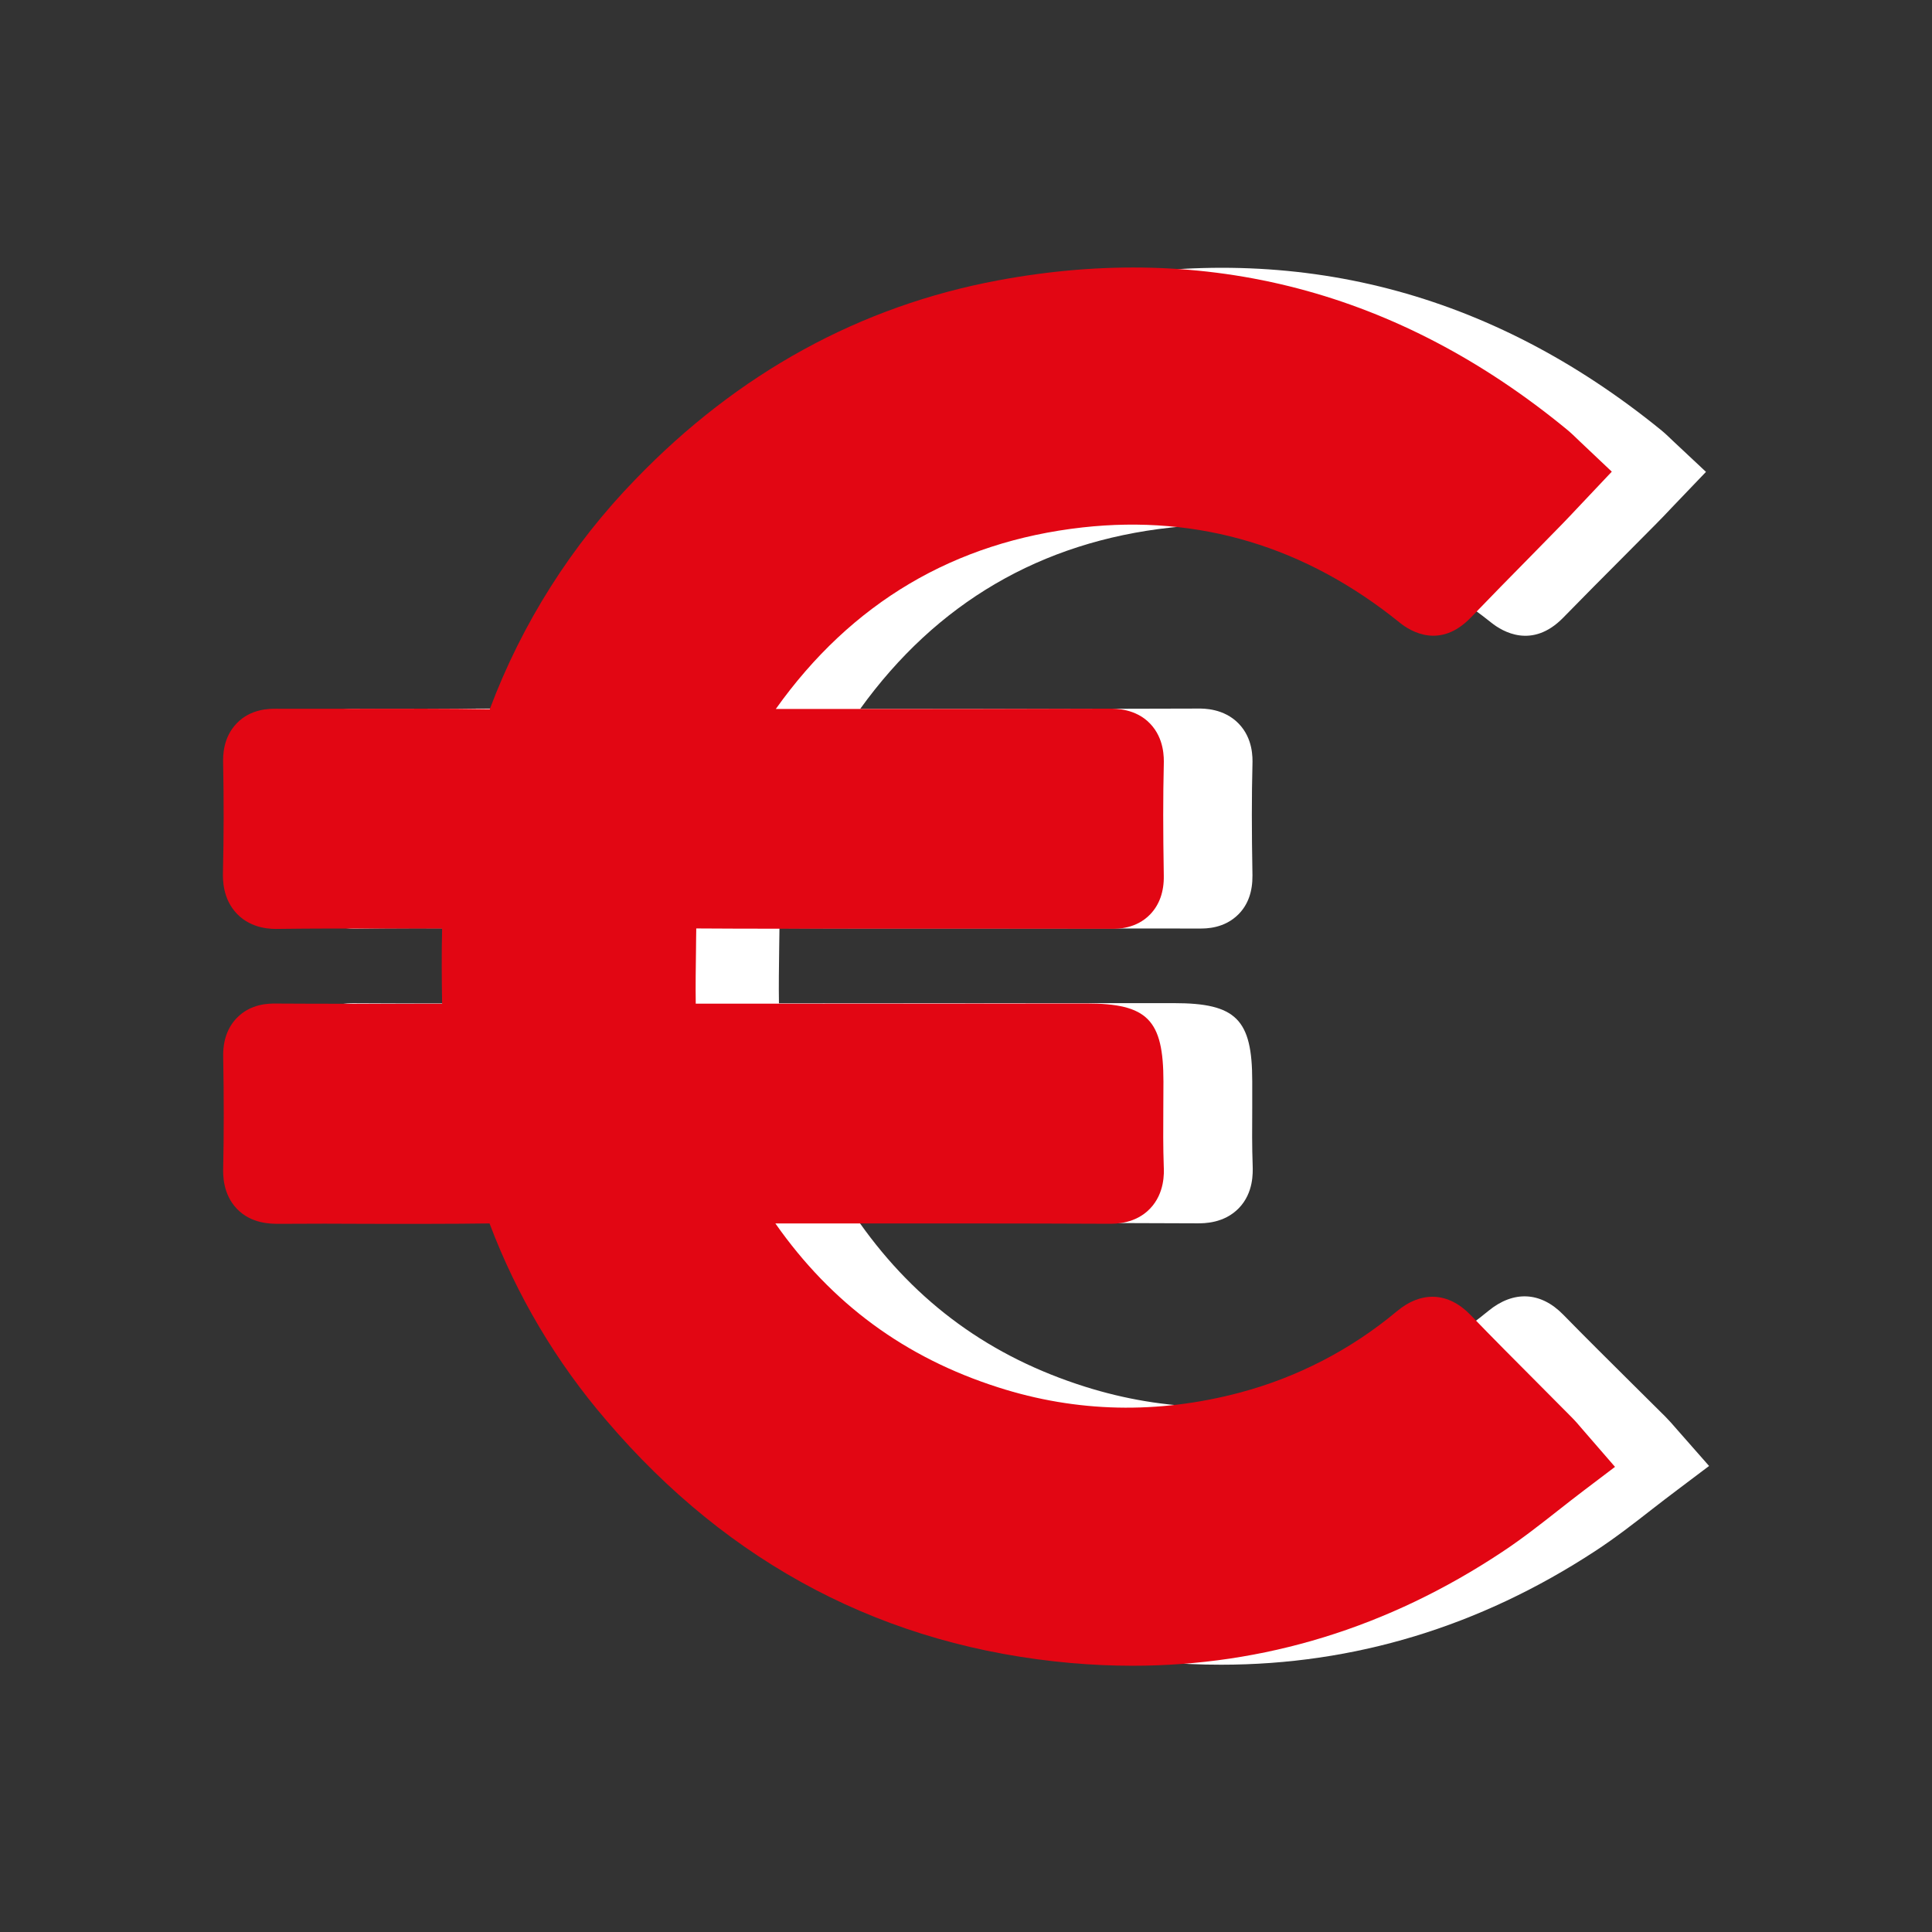
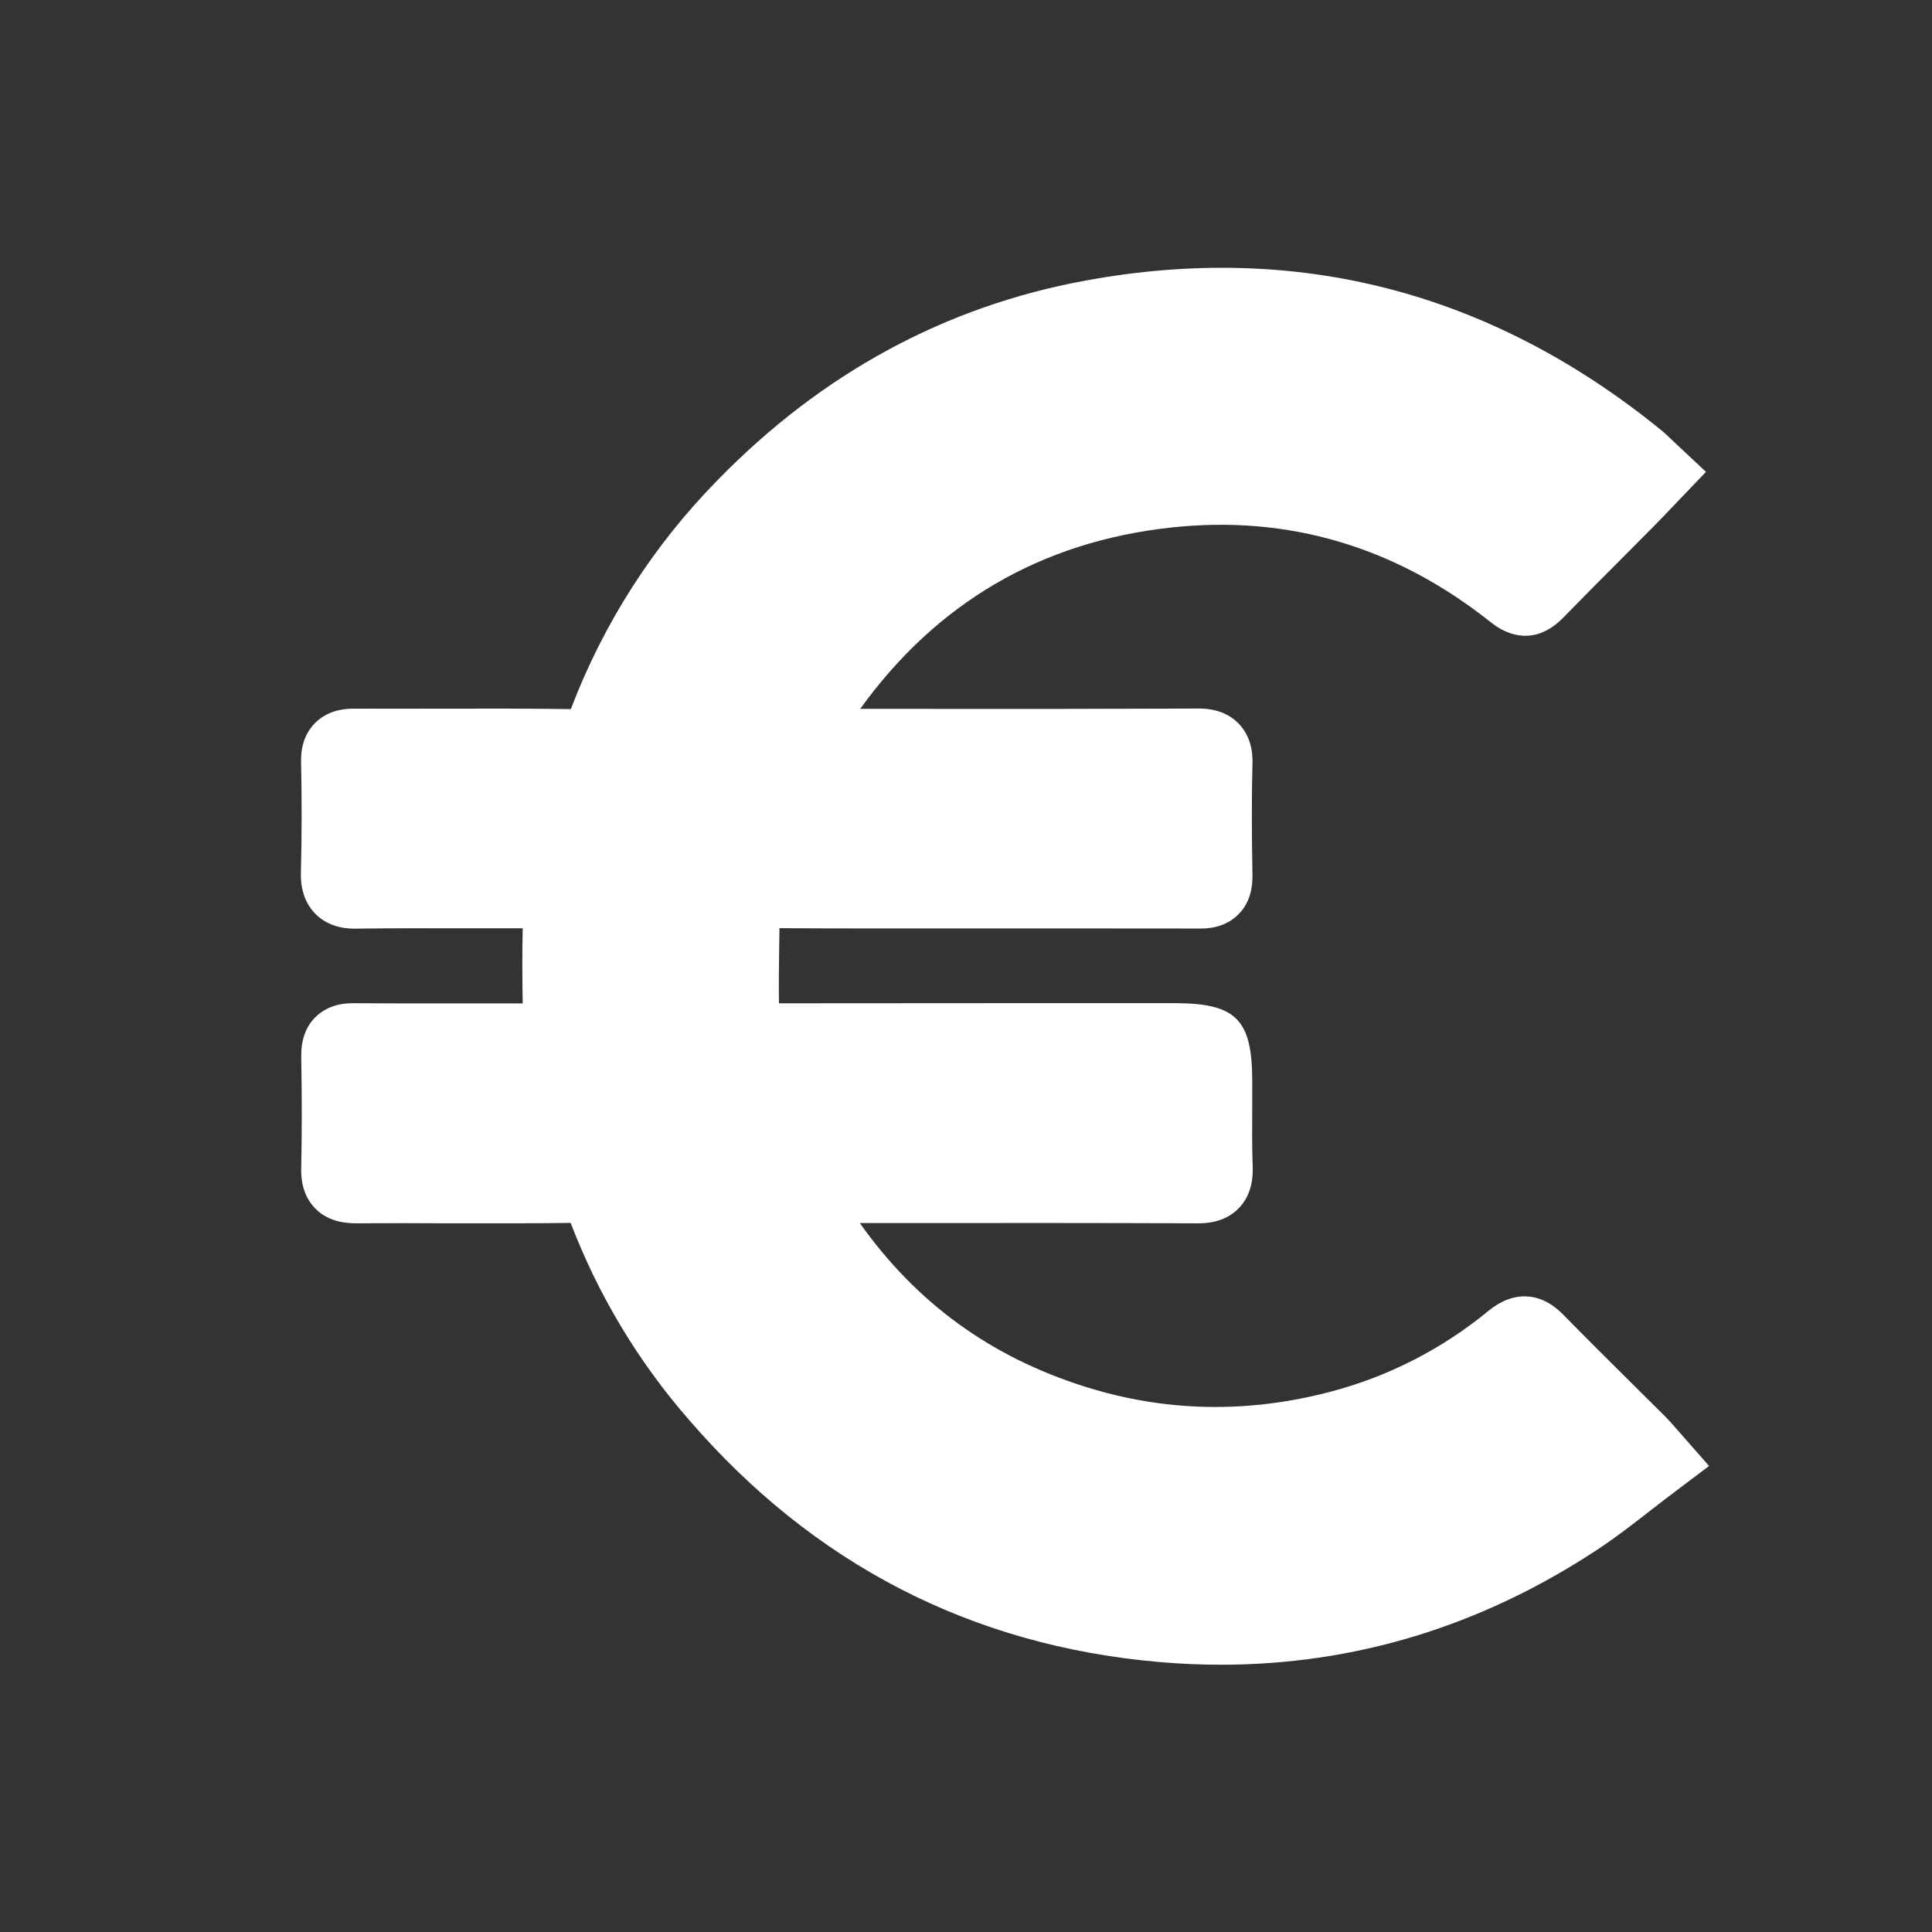
<svg xmlns="http://www.w3.org/2000/svg" width="130px" height="130px" viewBox="0 0 130 130" version="1.1">
  <rect x="0" y="0" width="130" height="130" fill="#333333" stroke="none" />
  <title>agl_icons_03 Euro</title>
  <g id="Page-1" stroke="none" stroke-width="1" fill="none" fill-rule="evenodd">
    <g id="agl_icons_03-Euro">
      <rect id="Rectangle-Copy-6" x="0" y="0" width="130" height="130" />
      <path d="M112.83,96.175 C112.543,95.842 112.311,95.578 112.063,95.328 C111.297,94.565 110.53,93.804 109.762,93.044 C108.23,91.522 106.695,90.002 105.184,88.458 C103.674,86.915 101.85,86.818 100.158,88.202 C97.024,90.786 93.363,92.652 89.431,93.671 C83.881,95.118 78.357,94.995 73.012,93.308 C66.666,91.307 61.676,87.687 57.852,82.294 L61.953,82.294 C68.158,82.294 74.363,82.285 80.567,82.315 C81.011,82.315 82.363,82.325 83.361,81.292 C84.36,80.258 84.3,78.898 84.29,78.458 C84.243,77.164 84.25,75.879 84.26,74.52 L84.26,72.753 C84.26,68.586 83.175,67.499 79.002,67.499 L69.585,67.499 L52.414,67.51 C52.393,66.304 52.414,65.098 52.429,63.831 C52.438,63.373 52.443,62.916 52.448,62.454 C55.859,62.478 59.271,62.473 62.682,62.471 L70.363,62.471 C73.82,62.471 77.274,62.474 80.727,62.479 C81.136,62.479 82.384,62.489 83.346,61.509 C83.983,60.862 84.287,59.984 84.275,58.899 C84.221,55.866 84.221,53.564 84.275,51.427 C84.287,50.997 84.322,49.685 83.336,48.678 C82.351,47.671 81.014,47.669 80.577,47.678 C73.971,47.703 67.366,47.71 60.76,47.699 L57.881,47.699 C63.027,40.558 70.038,36.459 78.764,35.5 C86.677,34.628 93.934,36.784 100.347,41.898 C101.107,42.507 103.102,43.69 105.181,41.565 C106.528,40.184 107.89,38.817 109.254,37.449 L111.371,35.318 C111.758,34.927 112.138,34.535 112.528,34.116 L114.792,31.751 L112.581,29.679 C112.283,29.39 112.018,29.139 111.736,28.91 C100.303,19.628 87.271,16.251 73.009,18.886 C63.612,20.61 55.312,25.114 48.337,32.253 C43.989,36.661 40.609,41.928 38.41,47.716 C35.494,47.671 32.54,47.678 29.681,47.684 C27.739,47.684 25.799,47.694 23.858,47.684 C23.43,47.684 22.153,47.684 21.191,48.658 C20.229,49.631 20.251,50.893 20.261,51.307 C20.311,53.792 20.307,56.271 20.249,58.667 C20.237,59.11 20.207,60.461 21.216,61.486 C22.224,62.511 23.586,62.498 24.035,62.486 C26.369,62.454 28.694,62.459 31.023,62.461 L35.172,62.461 C35.131,64.203 35.144,65.93 35.172,67.517 L33.962,67.517 C30.583,67.517 27.2,67.525 23.821,67.504 C23.405,67.504 22.154,67.494 21.196,68.469 C20.561,69.116 20.257,69.996 20.269,71.081 C20.319,73.86 20.317,76.302 20.269,78.553 C20.259,78.986 20.226,80.307 21.209,81.314 C22.193,82.32 23.531,82.302 23.966,82.314 C26.085,82.297 28.204,82.302 30.326,82.314 C32.968,82.314 35.701,82.324 38.4,82.287 C40.248,87.131 42.937,91.61 46.343,95.518 C54.735,105.252 65.387,110.742 78.005,111.834 C79.403,111.956 80.79,112.016 82.164,112.015 C91.121,112.015 99.57,109.451 107.337,104.367 C108.682,103.487 109.951,102.503 111.171,101.548 C111.731,101.115 112.296,100.676 112.876,100.243 L115,98.642 L112.83,96.175 Z" id="Path" fill="#FFFFFF" fill-rule="nonzero" />
-       <path d="M106.511,96.212 C106.228,95.878 106,95.613 105.753,95.365 C104.996,94.601 104.239,93.839 103.481,93.078 C101.965,91.556 100.447,90.035 98.955,88.488 C97.463,86.941 95.659,86.846 93.992,88.233 C90.902,90.816 87.282,92.688 83.388,93.715 C77.907,95.163 72.442,95.048 67.159,93.35 C60.895,91.349 55.959,87.723 52.174,82.324 L56.229,82.324 C62.362,82.324 68.495,82.315 74.626,82.345 C75.064,82.345 76.403,82.355 77.39,81.32 C78.377,80.285 78.329,78.925 78.307,78.486 C78.26,77.193 78.269,75.906 78.277,74.545 C78.277,73.959 78.285,73.368 78.285,72.782 C78.285,68.606 77.212,67.522 73.089,67.522 L73.071,67.522 L63.785,67.53 L46.815,67.535 C46.797,66.327 46.815,65.118 46.833,63.851 C46.833,63.395 46.845,62.936 46.85,62.473 C50.222,62.496 53.593,62.491 56.964,62.489 L64.559,62.489 C67.975,62.489 71.39,62.492 74.803,62.498 C75.204,62.498 76.44,62.508 77.39,61.529 C78.015,60.881 78.329,60 78.309,58.915 C78.257,55.88 78.257,53.581 78.309,51.435 C78.32,51.003 78.352,49.691 77.383,48.685 C76.415,47.678 75.081,47.683 74.654,47.683 C68.126,47.707 61.597,47.714 55.067,47.704 L52.203,47.704 C57.289,40.556 64.217,36.454 72.844,35.488 C80.666,34.618 87.847,36.772 94.182,41.895 C94.934,42.502 96.903,43.687 98.96,41.561 C100.293,40.179 101.634,38.806 102.982,37.442 L105.073,35.308 C105.456,34.917 105.83,34.516 106.216,34.106 L108.454,31.737 L106.271,29.672 C105.976,29.384 105.715,29.134 105.438,28.904 C94.135,19.613 81.256,16.234 67.159,18.865 C57.871,20.597 49.664,25.098 42.769,32.243 C38.463,36.668 35.122,41.939 32.955,47.721 C30.071,47.674 27.16,47.683 24.328,47.689 C22.408,47.689 20.494,47.698 18.574,47.689 C18.148,47.689 16.887,47.679 15.935,48.663 C14.983,49.646 15.008,50.902 15.014,51.314 C15.063,53.802 15.059,56.283 15.003,58.685 C14.993,59.129 14.959,60.479 15.96,61.504 C16.96,62.529 18.309,62.516 18.74,62.504 C21.042,62.473 23.345,62.478 25.647,62.479 L29.749,62.479 C29.706,64.223 29.723,65.952 29.749,67.539 L28.552,67.539 C25.218,67.539 21.869,67.549 18.529,67.527 C18.117,67.527 16.885,67.515 15.936,68.494 C15.31,69.141 14.996,70.021 15.018,71.108 C15.068,73.889 15.066,76.334 15.018,78.586 C15.008,79.02 14.976,80.34 15.95,81.349 C16.923,82.357 18.245,82.339 18.677,82.349 C20.772,82.332 22.866,82.337 24.962,82.349 C27.576,82.349 30.275,82.359 32.94,82.322 C34.764,87.162 37.422,91.645 40.794,95.567 C49.094,105.309 59.618,110.803 72.089,111.904 C73.471,112.024 74.842,112.084 76.2,112.085 C85.052,112.085 93.405,109.518 101.075,104.429 C102.409,103.548 103.659,102.565 104.873,101.61 C105.428,101.175 105.986,100.736 106.558,100.303 L108.67,98.702 L106.511,96.212 Z" id="Path" fill="#E20613" fill-rule="nonzero" />
    </g>
  </g>
</svg>